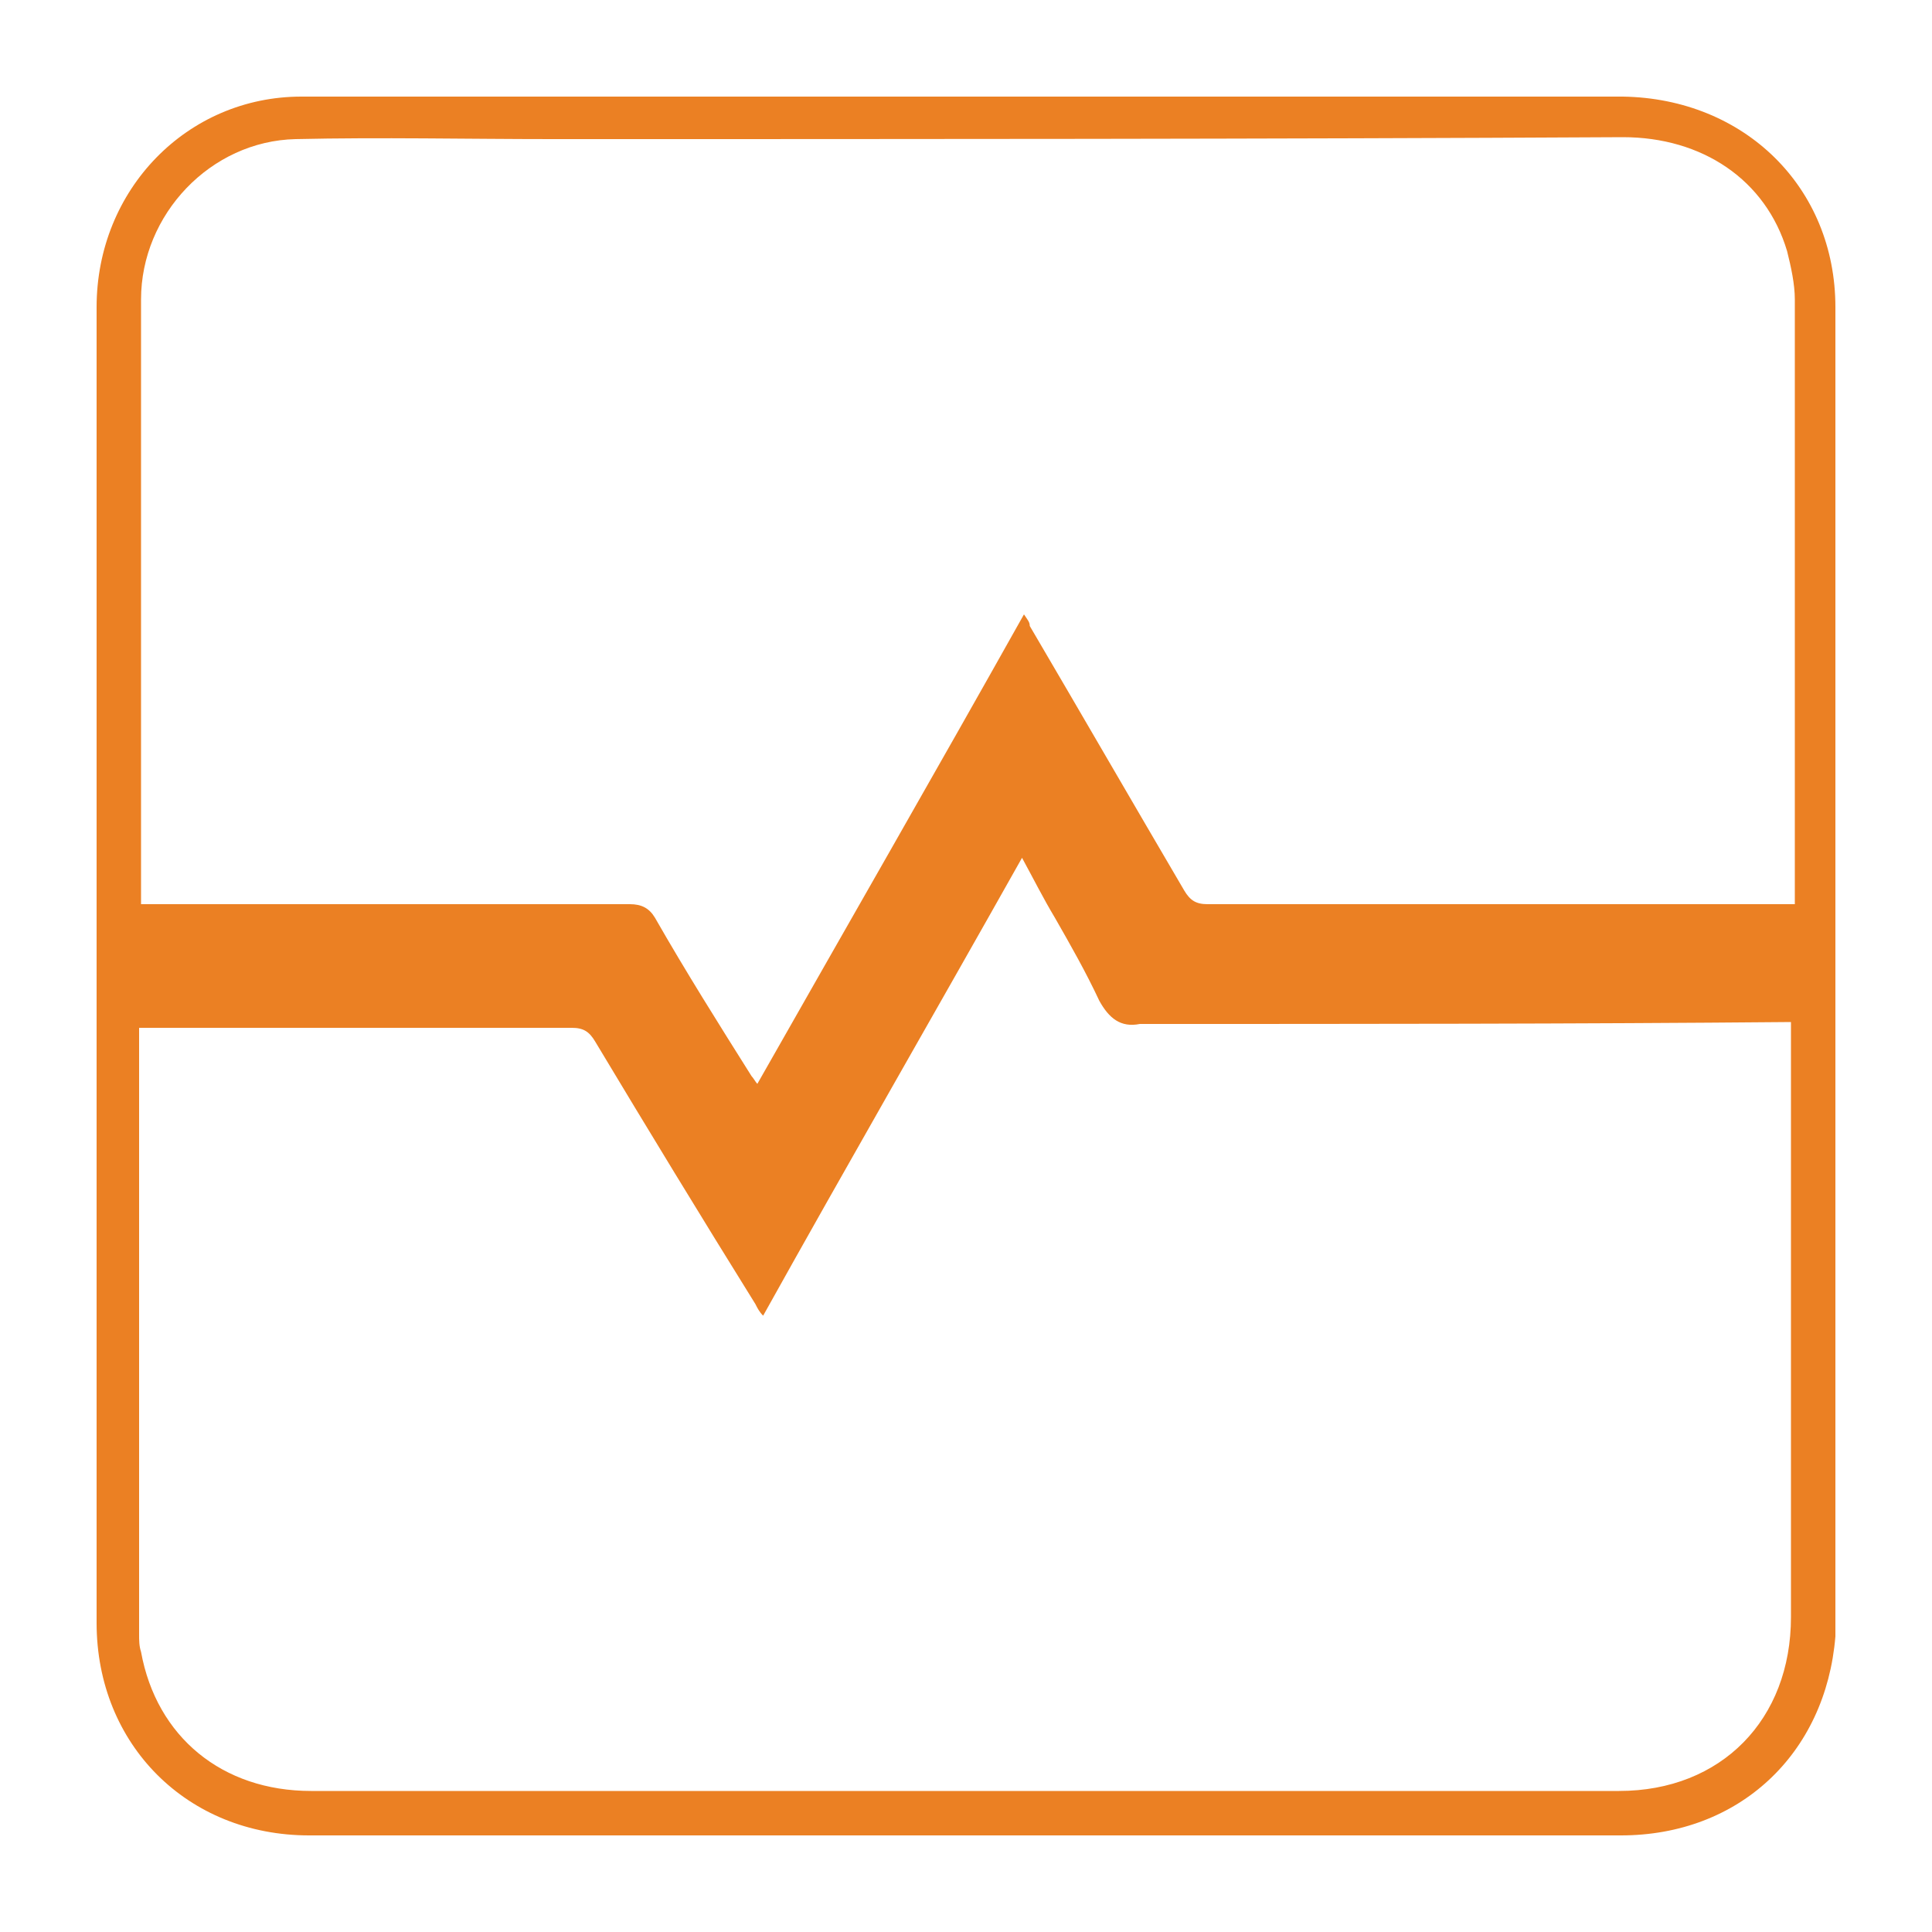
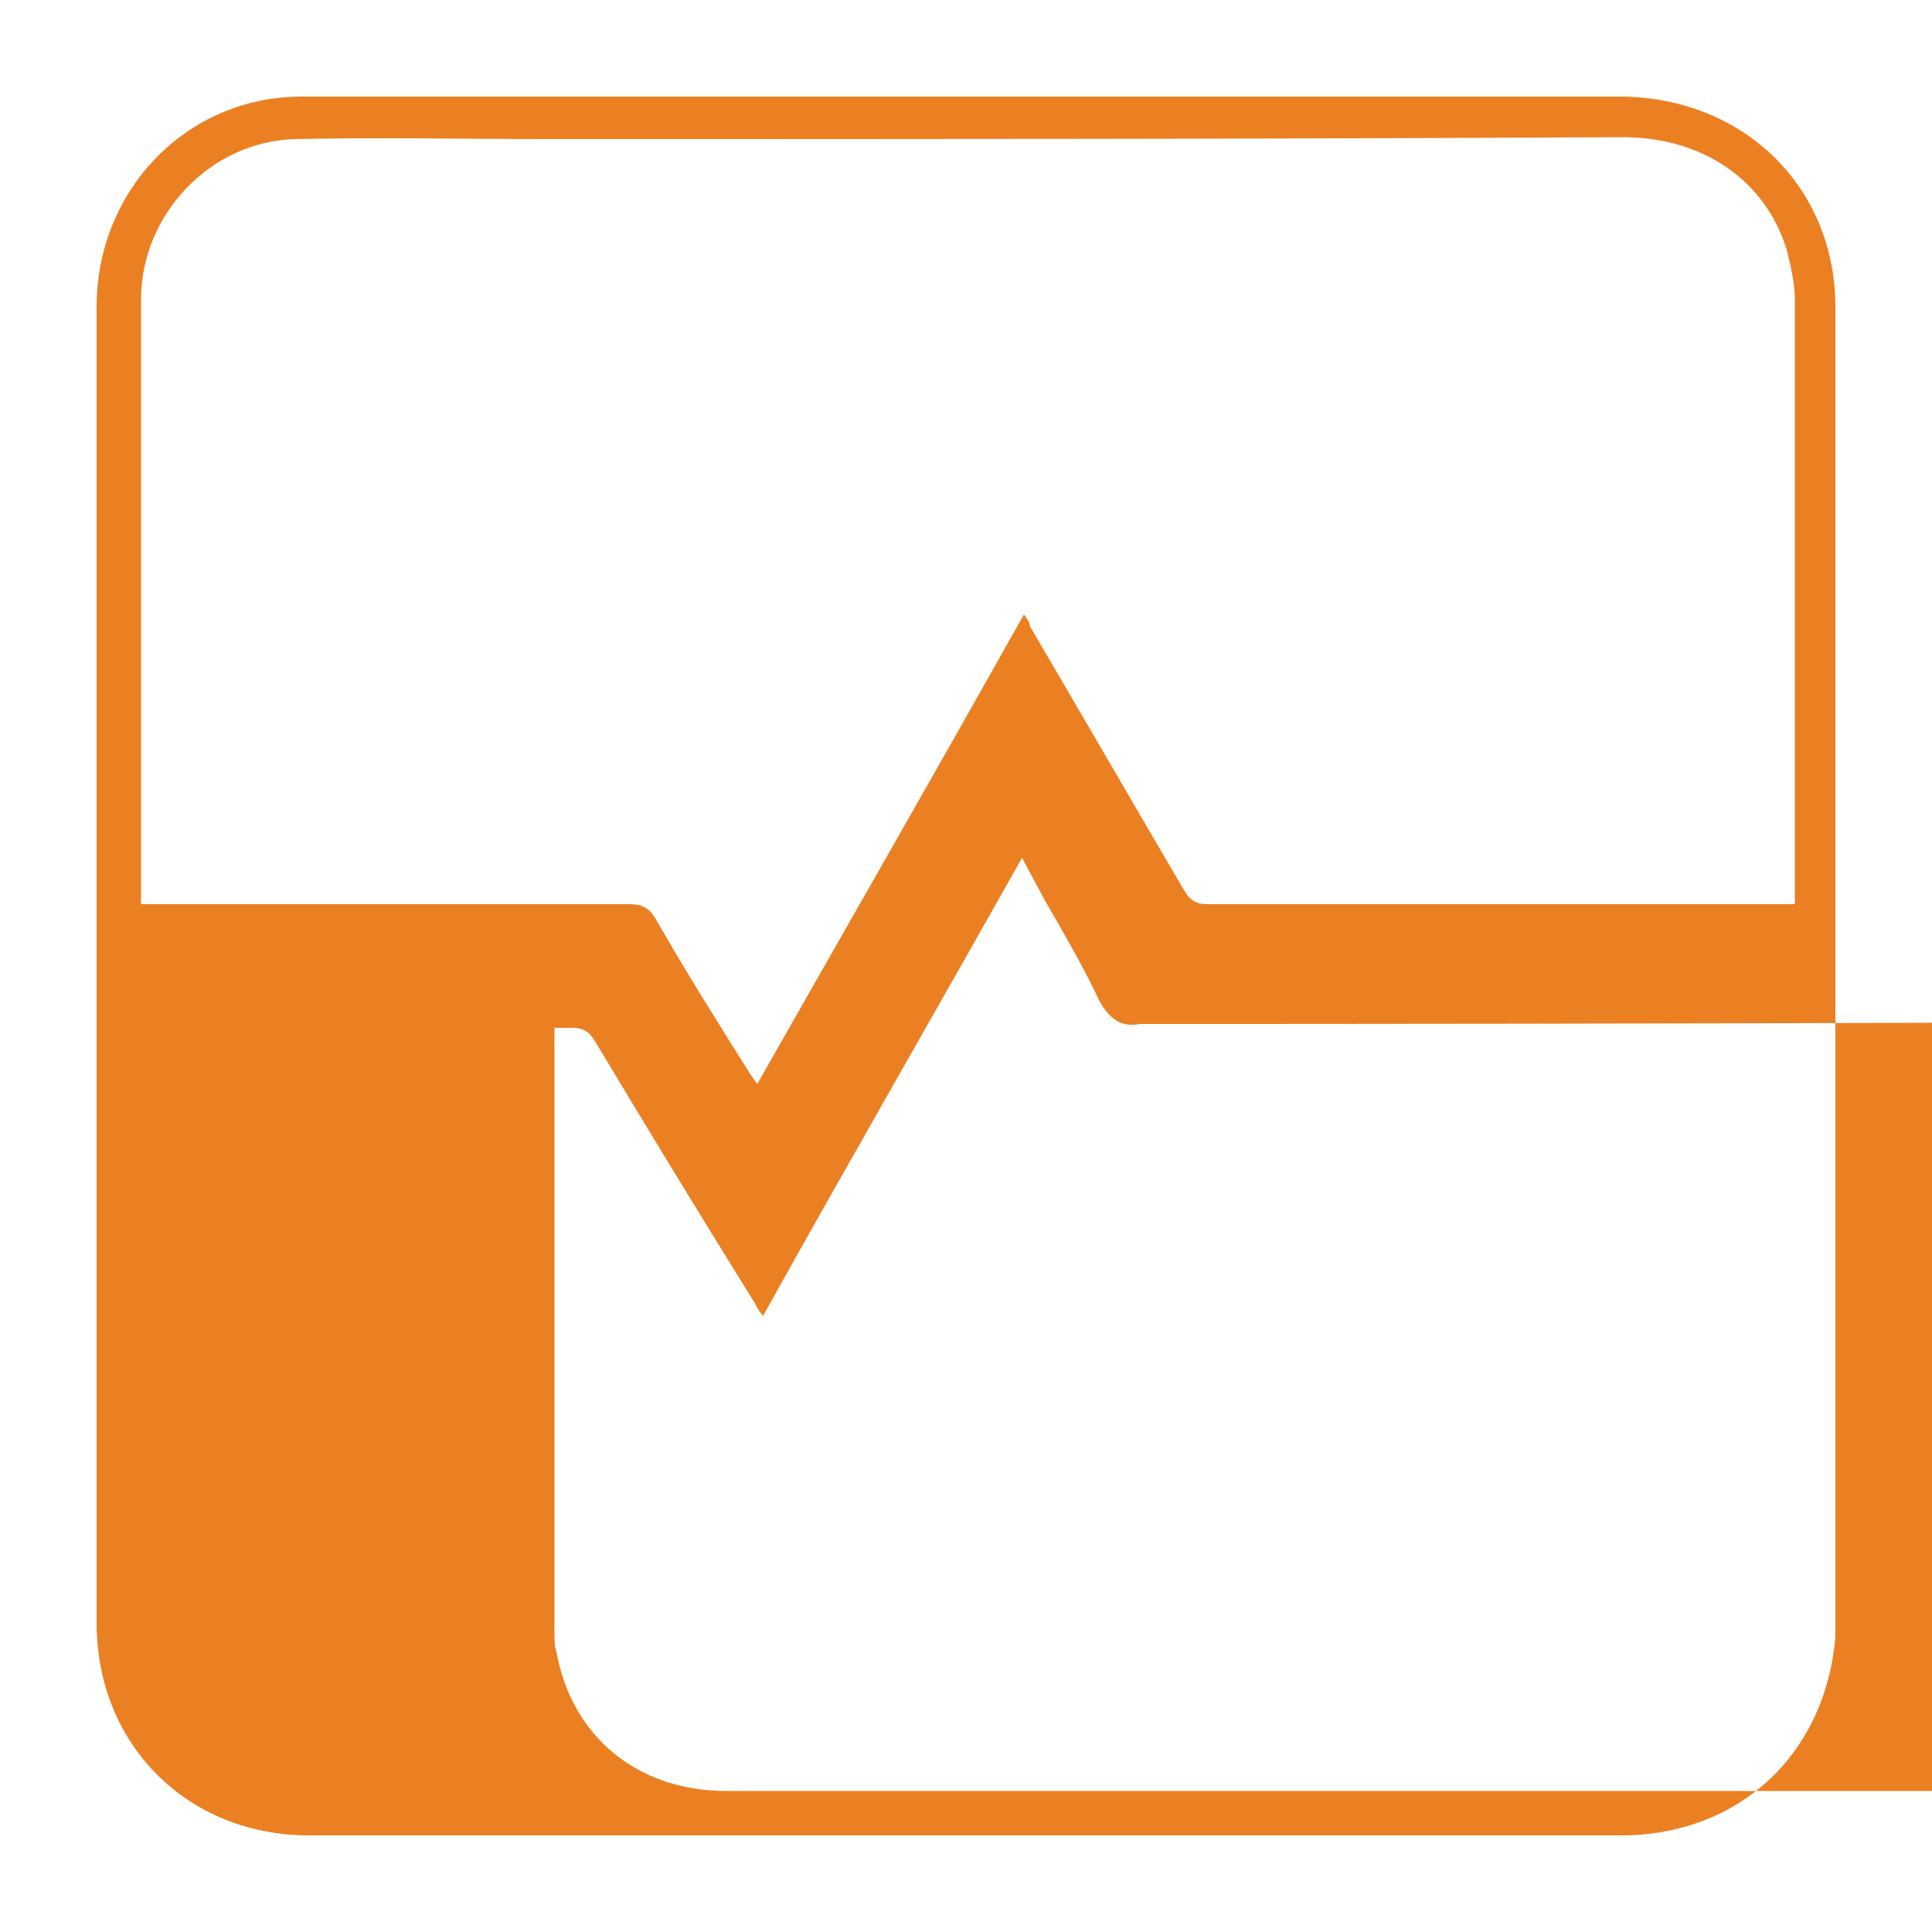
<svg xmlns="http://www.w3.org/2000/svg" id="Layer_1" x="0px" y="0px" viewBox="0 0 100 100" style="enable-background:new 0 0 100 100;" xml:space="preserve">
  <style type="text/css">	.st0{fill:#EB8023;}</style>
  <g>
-     <path class="st0" d="M95,84.7C94.5,90.8,90,95,83.9,95c-22.6,0-45.3,0-67.9,0C9.7,95,5,90.3,5,84c0-22.7,0-45.4,0-68.1  C5,9.8,9.7,5,15.6,5c18.9,0,37.7,0,56.6,0c3.9,0,7.9,0,11.8,0C90.3,5.1,95,9.7,95,15.9c0,22.8,0,45.5,0,68.3  C95,84.3,95,84.5,95,84.7 M28.6,7.2c-4.4,0-8.9-0.1-13.3,0c-4.4,0.1-8,3.9-8,8.3c0,10.1,0,20.3,0,30.4c0,0.3,0,0.6,0,0.9  c0.4,0,0.8,0,1.1,0c8.1,0,16.2,0,24.2,0c0.6,0,1,0.2,1.3,0.7c1.6,2.8,3.3,5.5,5,8.2c0.1,0.1,0.2,0.3,0.3,0.4  c4.6-8.1,9.2-16.1,13.8-24.3c0.2,0.3,0.3,0.4,0.3,0.6c2.7,4.6,5.3,9.1,8,13.7c0.3,0.5,0.6,0.7,1.2,0.7c9.9,0,19.7,0,29.6,0  c0.3,0,0.5,0,0.8,0c0-0.2,0-0.3,0-0.5c0-10.3,0-20.5,0-30.8c0-0.8-0.2-1.7-0.4-2.5c-1.1-3.7-4.4-5.9-8.5-5.9  C65.4,7.2,47.1,7.2,28.6,7.2 M59,53c-1,0.2-1.6-0.3-2.1-1.2c-0.7-1.5-1.5-2.9-2.3-4.3c-0.6-1-1.1-2-1.7-3.1  c-4.5,8-9,15.8-13.4,23.7c-0.2-0.2-0.3-0.4-0.4-0.6c-2.8-4.5-5.6-9.1-8.3-13.6c-0.3-0.5-0.6-0.7-1.2-0.7c-7.2,0-14.3,0-21.5,0  c-0.3,0-0.6,0-0.9,0c0,0.2,0,0.4,0,0.5c0,10.3,0,20.6,0,30.9c0,0.3,0,0.6,0.1,0.9c0.8,4.4,4.2,7.2,8.8,7.2c22.6,0,45.1,0,67.7,0  c5.3,0,8.9-3.7,8.9-9c0-10,0-19.9,0-29.9c0-0.3,0-0.6,0-0.9C81.5,53,70.3,53,59,53z" />
+     <path class="st0" d="M95,84.7C94.5,90.8,90,95,83.9,95c-22.6,0-45.3,0-67.9,0C9.7,95,5,90.3,5,84c0-22.7,0-45.4,0-68.1  C5,9.8,9.7,5,15.6,5c18.9,0,37.7,0,56.6,0c3.9,0,7.9,0,11.8,0C90.3,5.1,95,9.7,95,15.9c0,22.8,0,45.5,0,68.3  C95,84.3,95,84.5,95,84.7 M28.6,7.2c-4.4,0-8.9-0.1-13.3,0c-4.4,0.1-8,3.9-8,8.3c0,10.1,0,20.3,0,30.4c0,0.3,0,0.6,0,0.9  c0.4,0,0.8,0,1.1,0c8.1,0,16.2,0,24.2,0c0.6,0,1,0.2,1.3,0.7c1.6,2.8,3.3,5.5,5,8.2c0.1,0.1,0.2,0.3,0.3,0.4  c4.6-8.1,9.2-16.1,13.8-24.3c0.2,0.3,0.3,0.4,0.3,0.6c2.7,4.6,5.3,9.1,8,13.7c0.3,0.5,0.6,0.7,1.2,0.7c9.9,0,19.7,0,29.6,0  c0.3,0,0.5,0,0.8,0c0-0.2,0-0.3,0-0.5c0-10.3,0-20.5,0-30.8c0-0.8-0.2-1.7-0.4-2.5c-1.1-3.7-4.4-5.9-8.5-5.9  C65.4,7.2,47.1,7.2,28.6,7.2 M59,53c-1,0.2-1.6-0.3-2.1-1.2c-0.7-1.5-1.5-2.9-2.3-4.3c-0.6-1-1.1-2-1.7-3.1  c-4.5,8-9,15.8-13.4,23.7c-0.2-0.2-0.3-0.4-0.4-0.6c-2.8-4.5-5.6-9.1-8.3-13.6c-0.3-0.5-0.6-0.7-1.2-0.7c-0.3,0-0.6,0-0.9,0c0,0.2,0,0.4,0,0.5c0,10.3,0,20.6,0,30.9c0,0.3,0,0.6,0.1,0.9c0.8,4.4,4.2,7.2,8.8,7.2c22.6,0,45.1,0,67.7,0  c5.3,0,8.9-3.7,8.9-9c0-10,0-19.9,0-29.9c0-0.3,0-0.6,0-0.9C81.5,53,70.3,53,59,53z" />
  </g>
</svg>